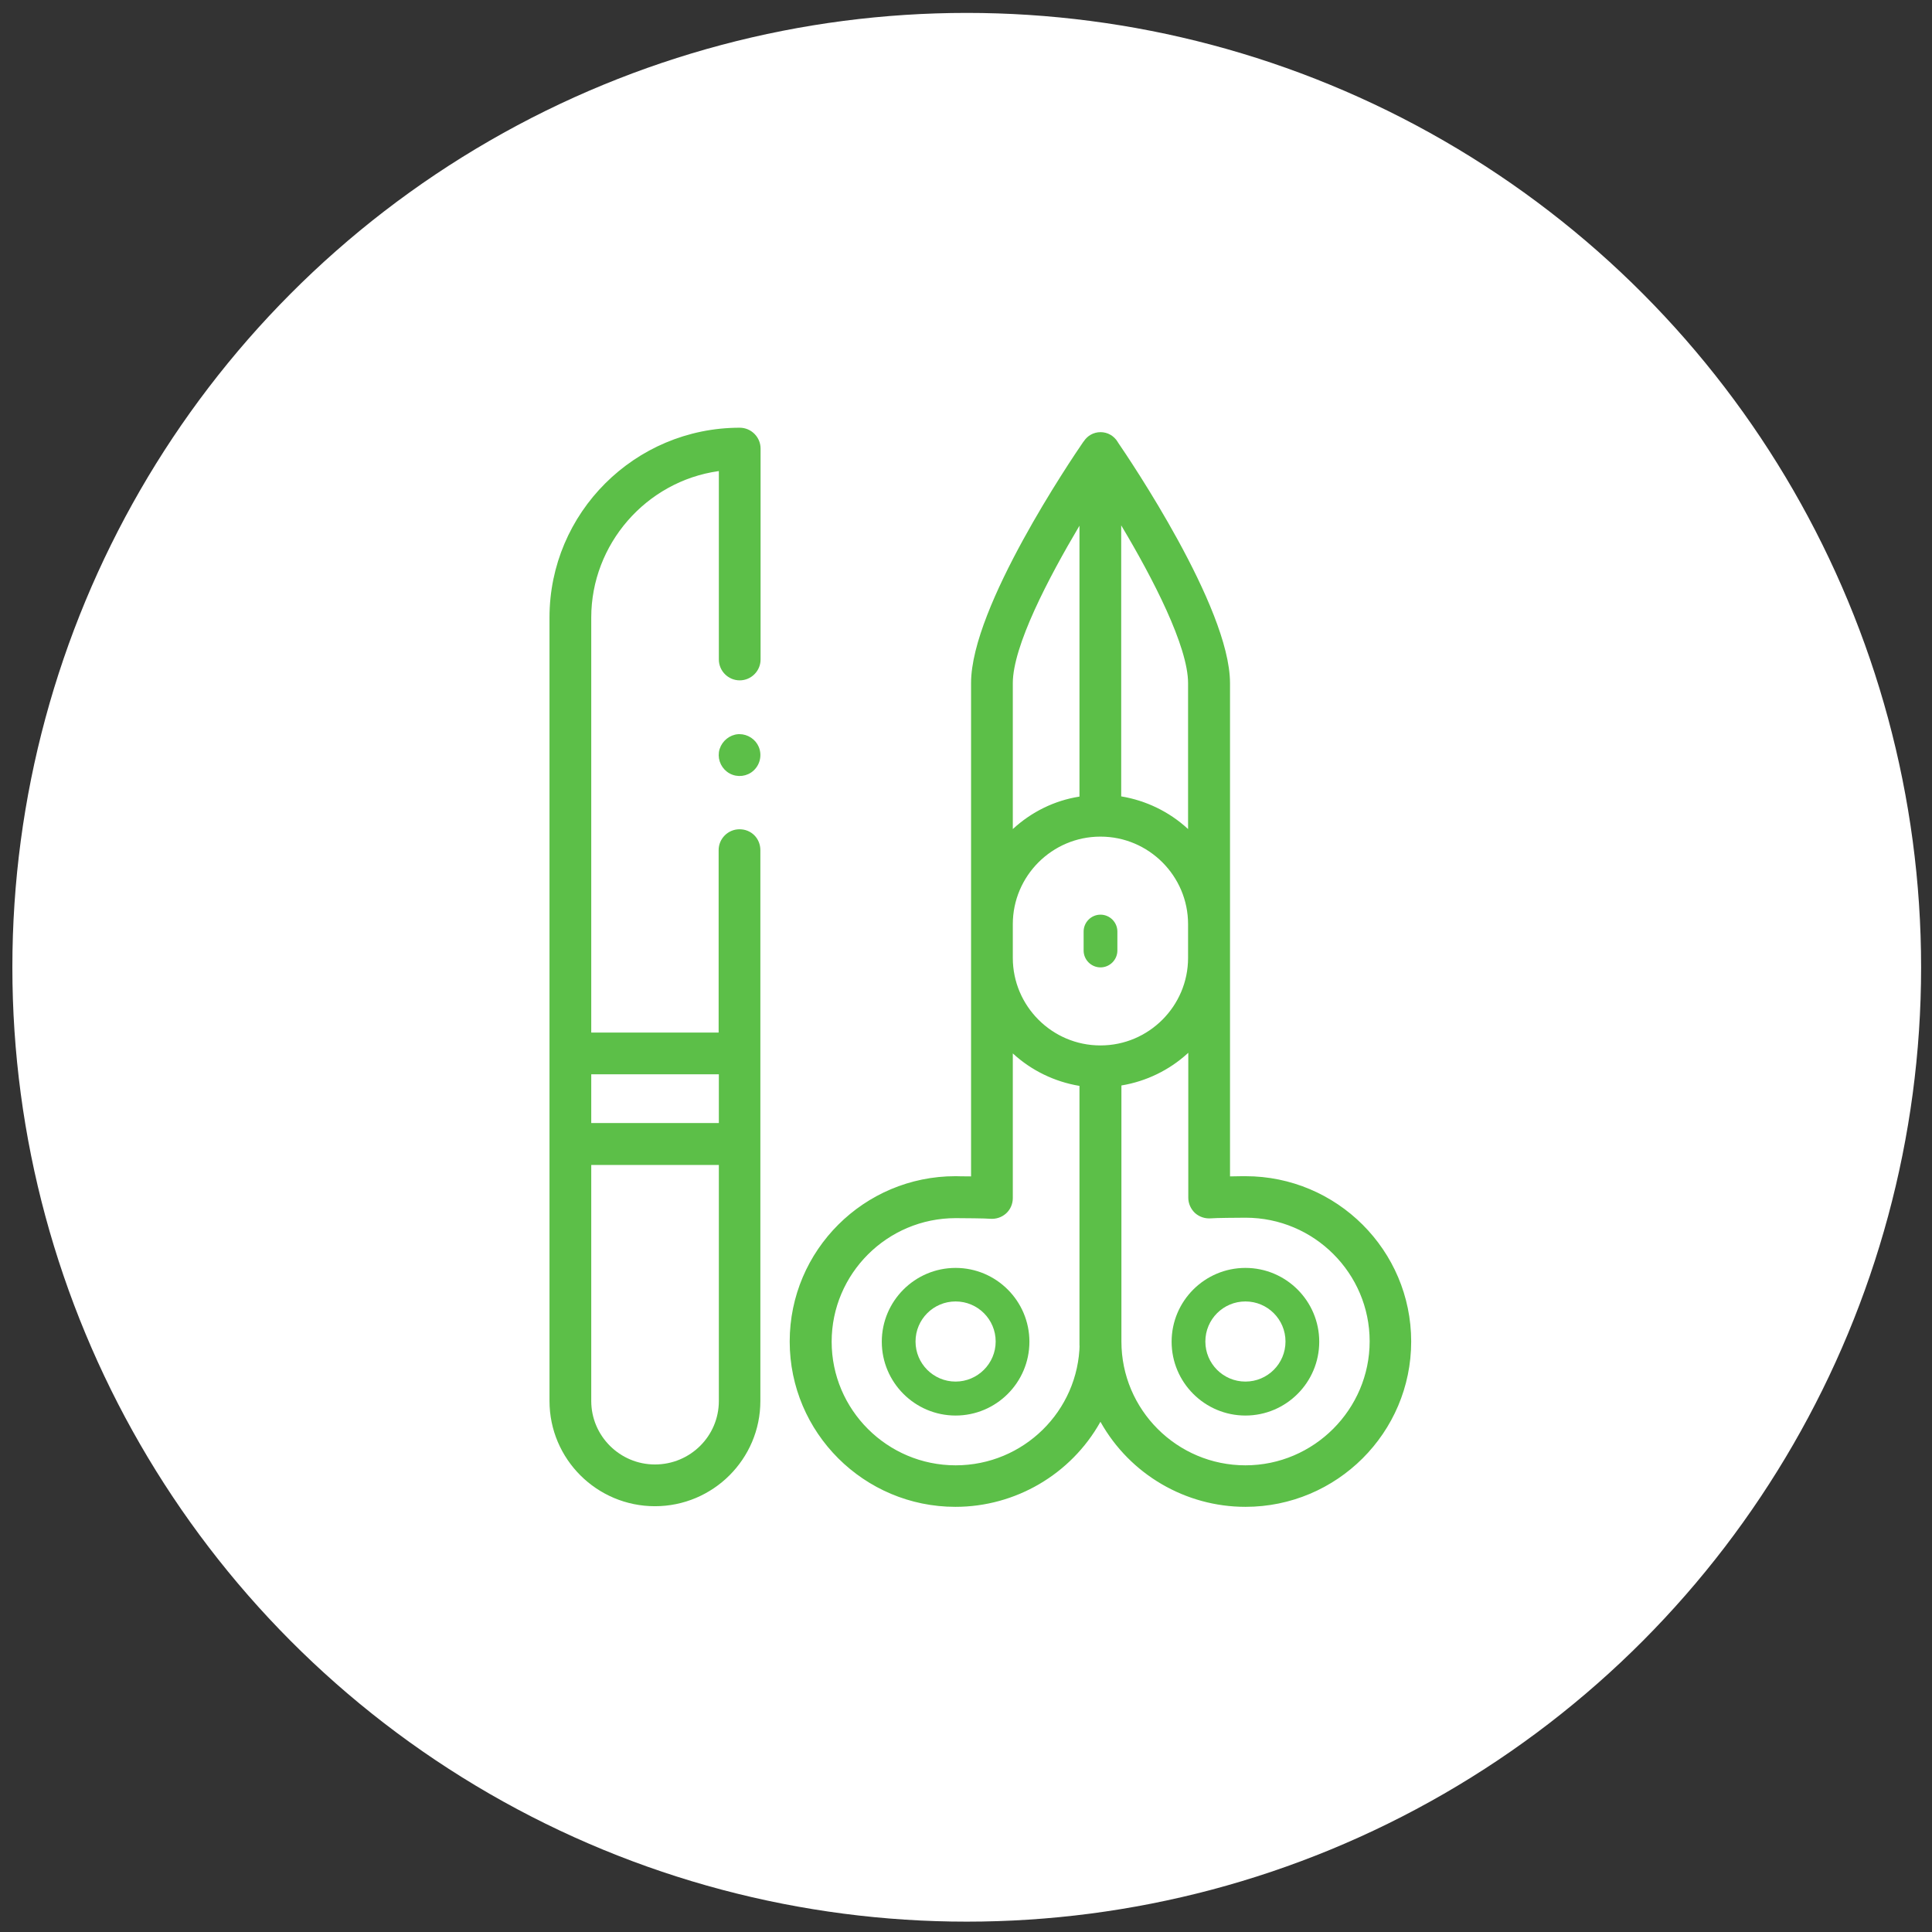
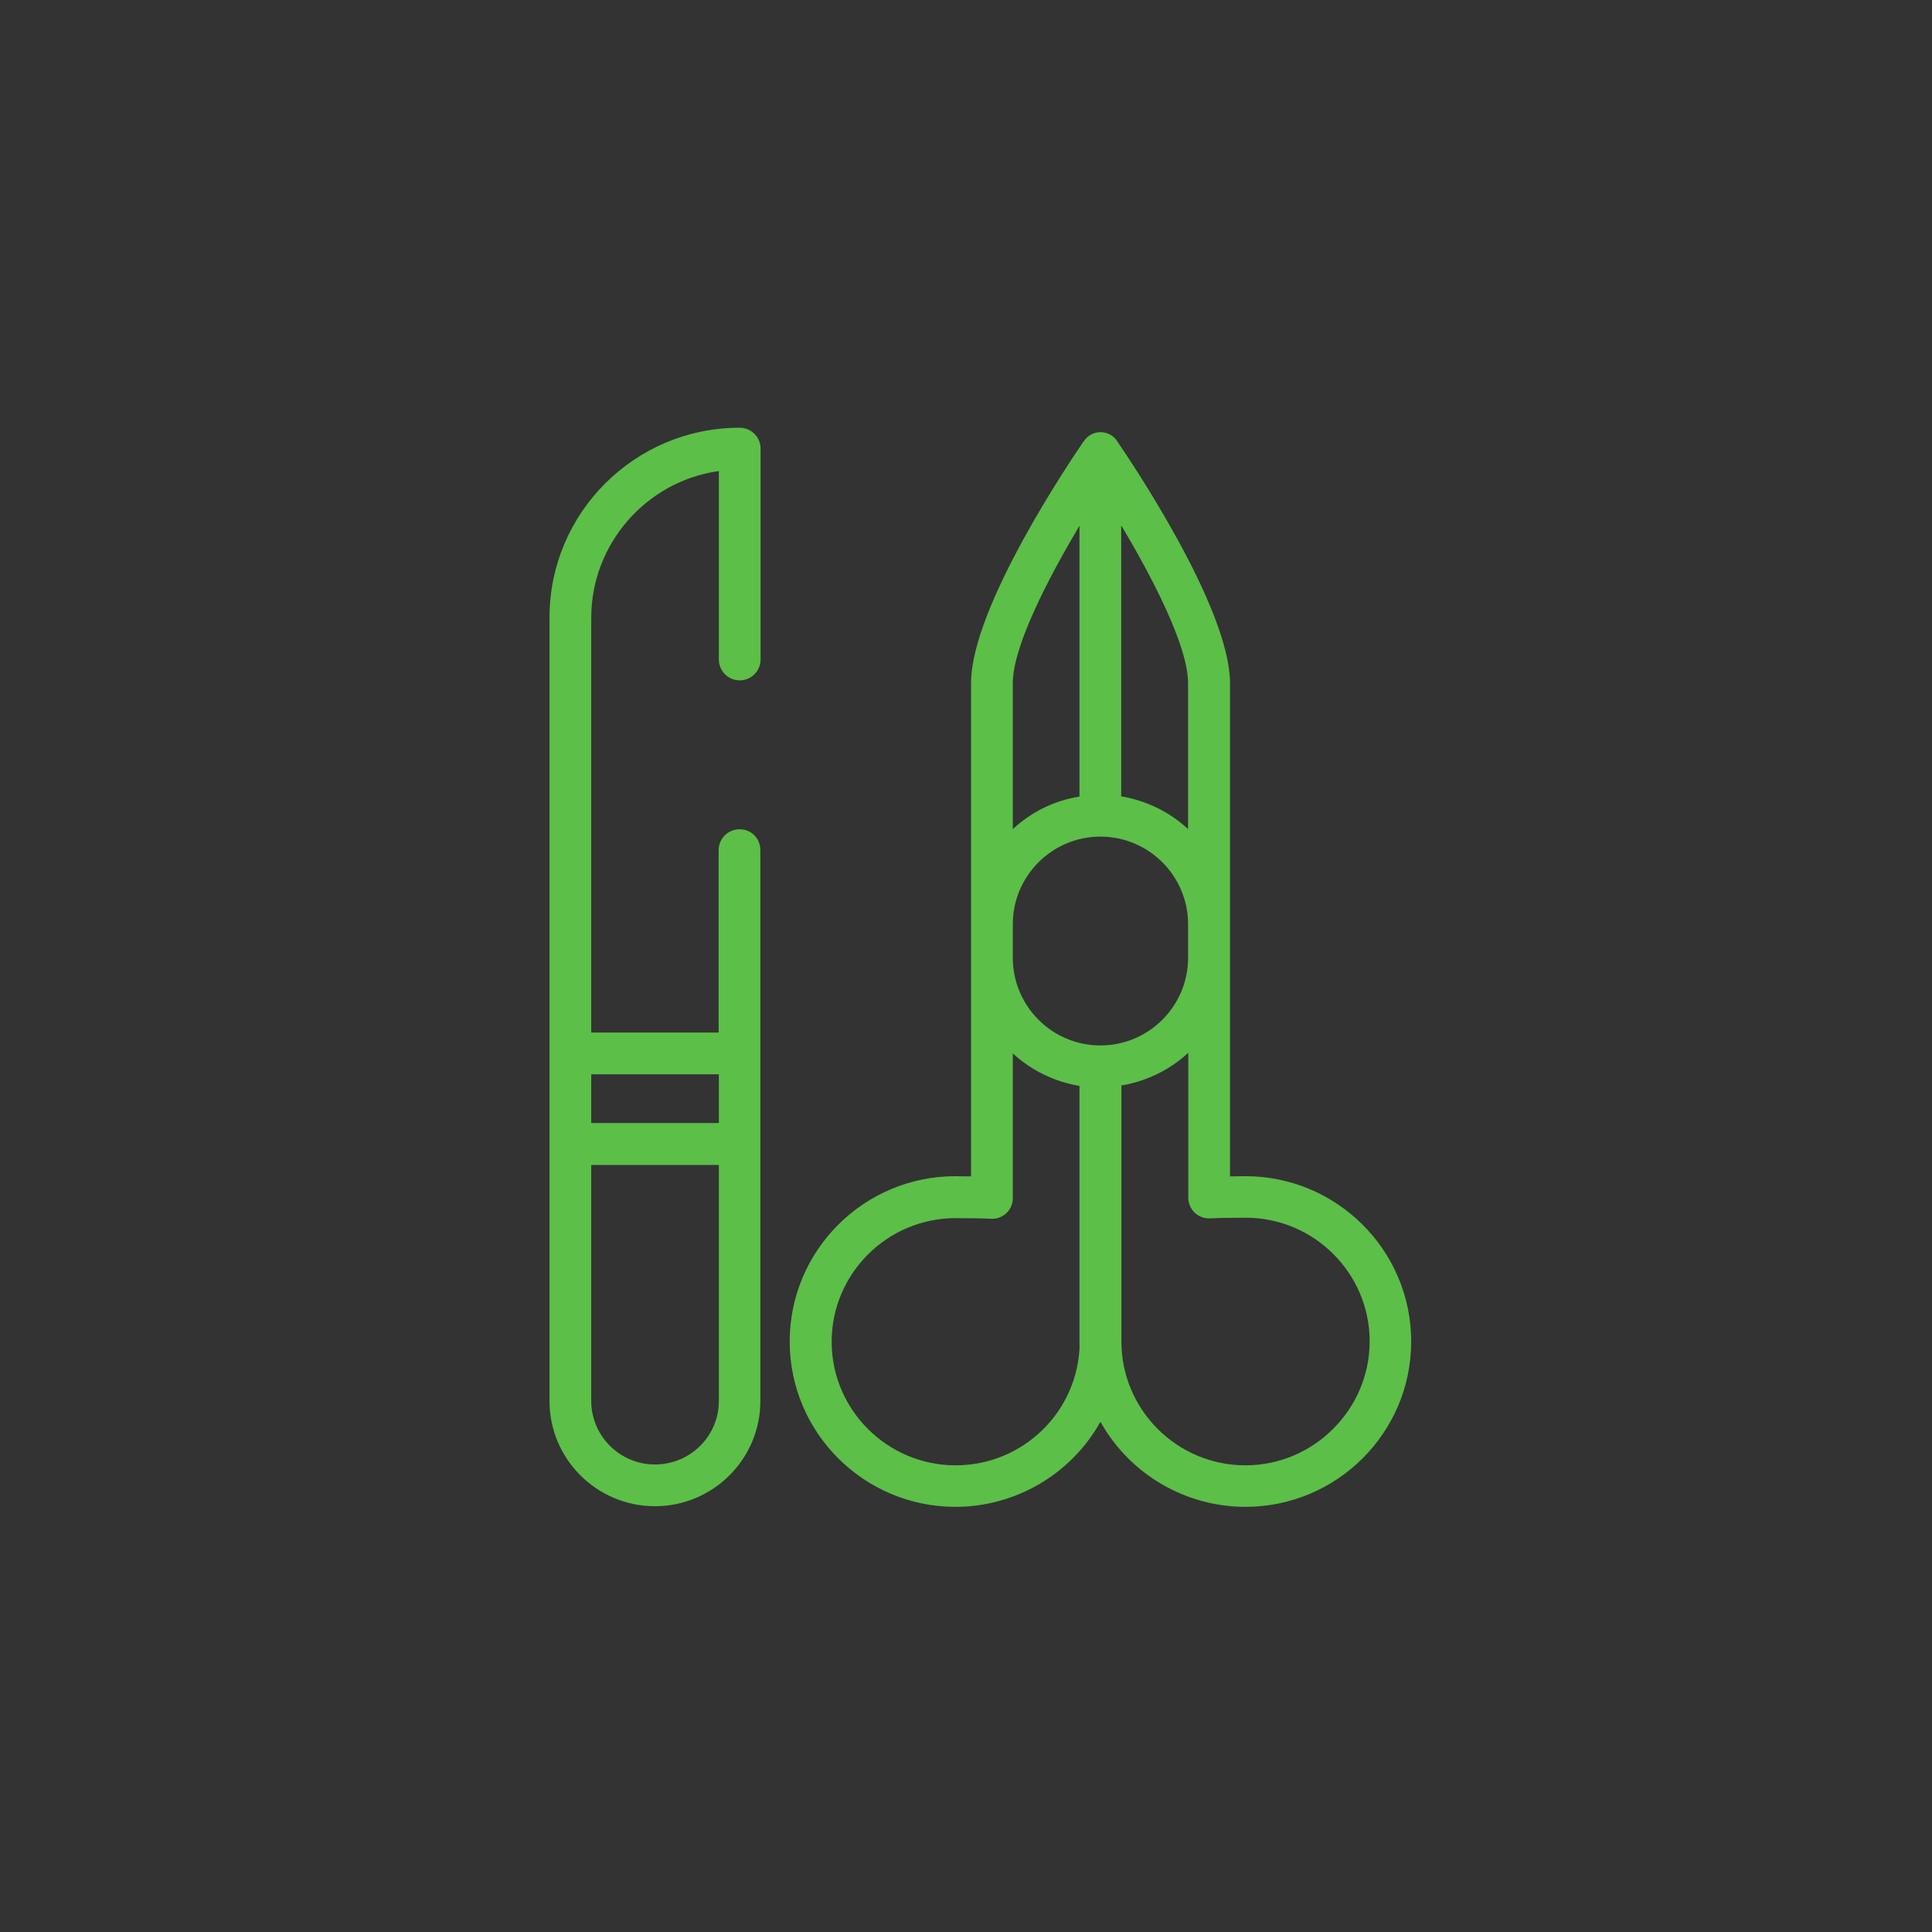
<svg xmlns="http://www.w3.org/2000/svg" width="145" height="145" viewBox="0 0 145 145" fill="none">
  <rect x="0" y="0" width="145" height="145" fill="#333333" stroke="none" />
-   <circle cx="72.555" cy="72.596" r="71.627" fill="white" />
-   <path d="M83.861 69.914V71.338C83.861 72.034 83.291 72.604 82.594 72.604C81.898 72.604 81.328 72.034 81.328 71.338V69.914C81.328 69.217 81.898 68.647 82.594 68.647C83.291 68.647 83.861 69.217 83.861 69.914Z" fill="#5CBF48" />
-   <path d="M93.471 95.159C90.417 95.159 87.932 97.644 87.932 100.699C87.932 103.754 90.417 106.239 93.471 106.239C96.526 106.239 99.011 103.754 99.011 100.699C99.011 97.644 96.526 95.159 93.471 95.159ZM93.471 103.69C91.809 103.69 90.464 102.345 90.464 100.683C90.464 99.021 91.809 97.676 93.471 97.676C95.133 97.676 96.479 99.021 96.479 100.683C96.479 102.345 95.133 103.69 93.471 103.69Z" fill="#5CBF48" />
  <path d="M92.33 88.44H92.165V51.268L92.165 51.268C92.162 49.843 91.681 48.082 90.96 46.233C90.238 44.381 89.269 42.427 88.275 40.611C86.296 36.996 84.213 33.92 83.772 33.275L83.761 33.252L83.761 33.252L83.755 33.242C83.507 32.834 83.079 32.584 82.598 32.584C82.123 32.584 81.7 32.828 81.451 33.226L81.431 33.245L81.421 33.255L81.414 33.267C80.985 33.893 78.893 36.976 76.907 40.605C75.914 42.42 74.946 44.373 74.226 46.226C73.507 48.076 73.03 49.839 73.03 51.268V88.44H72.864C72.564 88.44 72.284 88.436 72.075 88.433C71.95 88.43 71.848 88.428 71.783 88.426C71.741 88.425 71.715 88.425 71.708 88.425C64.931 88.425 59.418 93.92 59.418 100.683C59.418 107.446 64.931 112.941 71.708 112.941C76.147 112.941 80.265 110.538 82.444 106.66L82.445 106.659L82.586 106.401L82.736 106.66C82.736 106.661 82.737 106.661 82.737 106.661C84.916 110.538 89.034 112.941 93.472 112.941C100.249 112.941 105.762 107.446 105.762 100.683C105.762 93.92 100.249 88.425 93.472 88.425C93.455 88.425 92.933 88.425 92.33 88.44ZM83.998 59.895V38.877L84.32 39.426L84.321 39.427C85.467 41.347 86.718 43.605 87.683 45.739C88.65 47.879 89.317 49.871 89.317 51.268V62.562L89.031 62.301C89.031 62.3 89.03 62.3 89.03 62.3C87.663 61.046 85.959 60.226 84.143 59.921C84.143 59.921 84.142 59.921 84.142 59.921L83.998 59.895ZM80.859 39.426L80.86 39.426L81.166 38.904V59.911L81.023 59.936C81.023 59.936 81.022 59.936 81.022 59.937C79.188 60.226 77.5 61.063 76.134 62.316L76.132 62.318L75.863 62.571V51.268C75.863 49.863 76.534 47.871 77.503 45.733C78.47 43.602 79.721 41.347 80.859 39.426ZM81.18 100.849C81.1 105.983 76.894 110.125 71.724 110.125C66.504 110.125 62.267 105.886 62.267 100.699C62.267 95.511 66.504 91.273 71.724 91.273C72 91.273 72.573 91.277 73.115 91.285C73.661 91.293 74.162 91.305 74.304 91.32L74.307 91.32C74.71 91.355 75.1 91.232 75.4 90.966C75.704 90.698 75.863 90.308 75.863 89.92V78.712L76.132 78.966L76.134 78.967C77.501 80.221 79.205 81.041 81.021 81.347C81.022 81.347 81.022 81.347 81.022 81.347L81.166 81.372V100.699V100.849H81.18ZM89.046 78.935L89.333 78.674V89.888C89.333 90.297 89.511 90.668 89.792 90.932L89.792 90.932L89.795 90.935C90.096 91.2 90.486 91.323 90.889 91.288L90.892 91.288C91.033 91.273 91.535 91.261 92.083 91.253C92.626 91.245 93.204 91.241 93.487 91.241C98.707 91.241 102.945 95.48 102.945 100.667C102.945 105.855 98.691 110.125 93.472 110.125C88.252 110.125 84.014 105.886 84.014 100.683V81.341L84.158 81.315C84.158 81.315 84.159 81.315 84.159 81.315C85.975 81.01 87.679 80.19 89.046 78.935C89.046 78.935 89.046 78.935 89.046 78.935ZM82.598 78.611H82.582C78.882 78.611 75.863 75.592 75.863 71.892V69.359C75.863 65.659 78.882 62.64 82.582 62.64H82.598C86.298 62.64 89.317 65.659 89.317 69.359V71.892C89.317 75.592 86.298 78.611 82.598 78.611Z" fill="#5CBF48" stroke="#5CBF48" stroke-width="0.3" />
-   <path d="M71.719 95.159C68.665 95.159 66.18 97.644 66.18 100.699C66.18 103.754 68.665 106.239 71.719 106.239C74.774 106.239 77.259 103.754 77.259 100.699C77.259 97.644 74.774 95.159 71.719 95.159ZM71.719 103.69C70.058 103.69 68.712 102.345 68.712 100.683C68.712 99.021 70.058 97.676 71.719 97.676C73.381 97.676 74.727 99.021 74.727 100.683C74.727 102.345 73.365 103.69 71.719 103.69Z" fill="#5CBF48" />
-   <path d="M55.517 50.912C56.296 50.912 56.933 50.275 56.933 49.495V33.668C56.933 32.888 56.296 32.251 55.517 32.251C47.726 32.251 41.391 38.57 41.391 46.346V105.146C41.391 109.424 44.877 112.894 49.154 112.894C53.431 112.894 56.917 109.424 56.917 105.146V63.804C56.917 63.435 56.777 63.063 56.51 62.796C56.242 62.529 55.887 62.388 55.501 62.388C54.722 62.388 54.085 63.025 54.085 63.804V77.646H44.224V46.346C44.224 40.786 48.378 35.99 53.907 35.209C53.907 35.209 53.907 35.209 53.908 35.209L54.101 35.184V49.495C54.101 50.275 54.738 50.912 55.517 50.912ZM49.154 110.061C46.435 110.061 44.224 107.849 44.224 105.146V87.284H54.101V105.146C54.101 107.864 51.89 110.061 49.154 110.061ZM54.101 80.478V84.436H44.224V80.478H54.101Z" fill="#5CBF48" stroke="#5CBF48" stroke-width="0.3" />
-   <path d="M54.153 56.256L54.153 56.256L54.153 56.257C53.975 56.826 54.188 57.444 54.647 57.797C55.126 58.17 55.799 58.187 56.295 57.85C56.844 57.478 57.074 56.754 56.809 56.117C56.595 55.602 56.065 55.249 55.499 55.249H55.499H55.498H55.498H55.498H55.498H55.498H55.498H55.498H55.498H55.498H55.498H55.498H55.498H55.497H55.497H55.497H55.497H55.497H55.497H55.497H55.497H55.497H55.496H55.496H55.496H55.496H55.496H55.496H55.496H55.496H55.496H55.496H55.495H55.495H55.495H55.495H55.495H55.495H55.495H55.495H55.495H55.495H55.494H55.494H55.494H55.494H55.494H55.494H55.494H55.494H55.493H55.493H55.493H55.493H55.493H55.493H55.493H55.493H55.493H55.492H55.492H55.492H55.492H55.492H55.492H55.492H55.492H55.492H55.492H55.491H55.491H55.491H55.491H55.491H55.491H55.491H55.491H55.49H55.49H55.49H55.49H55.49H55.49H55.49H55.49H55.489H55.489H55.489H55.489H55.489H55.489H55.489H55.489H55.489H55.489H55.488H55.488H55.488H55.488H55.488H55.488H55.488H55.487H55.487H55.487H55.487H55.487H55.487H55.487H55.487H55.486H55.486H55.486H55.486H55.486H55.486H55.486H55.486H55.486H55.485H55.485H55.485H55.485H55.485H55.485H55.485H55.484H55.484H55.484H55.484H55.484H55.484H55.484H55.484H55.483H55.483H55.483H55.483H55.483H55.483H55.483H55.483H55.482H55.482H55.482H55.482H55.482H55.482H55.482H55.481H55.481H55.481H55.481H55.481H55.481H55.481H55.481H55.48H55.48H55.48H55.48H55.48H55.48H55.48H55.48H55.479H55.479H55.479H55.479H55.479H55.479H55.479H55.478H55.478H55.478H55.478H55.478H55.478H55.478H55.477H55.477H55.477H55.477H55.477H55.477H55.477H55.477H55.476H55.476H55.476H55.476H55.476H55.476H55.476H55.475H55.475H55.475H55.475H55.475H55.475H55.475H55.474H55.474H55.474H55.474H55.474H55.474H55.474H55.474H55.473H55.473H55.473H55.473H55.473H55.473H55.473H55.472H55.472H55.472H55.472H55.472H55.472H55.472H55.471H55.471H55.471H55.471H55.471H55.471H55.471H55.471H55.47H55.47H55.47H55.47H55.47H55.47H55.469H55.469H55.469H55.469H55.469H55.469H55.469H55.469H55.468H55.468H55.468H55.468H55.468H55.468H55.468H55.468H55.467H55.467H55.467H55.467H55.467H55.467H55.467H55.466H55.466H55.466H55.466H55.466H55.466H55.465H55.465H55.465H55.465H55.465H55.465H55.465H55.465H55.464H55.464H55.464H55.464H55.464H55.464H55.464H55.463H55.463H55.463H55.463H55.463H55.463H55.463H55.462H55.462H55.462H55.462H55.462H55.462H55.462H55.462H55.461H55.461H55.461H55.461H55.461H55.461H55.461H55.46H55.46H55.46H55.46H55.46H55.46H55.46H55.459H55.459H55.459H55.459H55.459H55.459H55.459H55.459H55.458H55.458H55.458H55.458H55.458H55.458H55.458H55.457H55.457H55.457H55.457H55.457H55.457H55.457H55.456H55.456H55.456H55.456H55.456H55.456H55.456H55.456H55.455H55.455H55.455H55.455H55.455H55.455H55.455H55.454H55.454H55.454H55.454H55.454H55.454H55.454H55.453H55.453H55.453H55.453H55.453H55.453H55.453H55.453H55.452H55.452H55.452H55.452H55.452H55.452H55.452H55.452H55.451H55.451H55.451H55.451H55.451H55.451H55.451H55.45H55.45H55.45H55.45H55.45H55.45H55.45H55.45H55.45H55.449H55.449H55.449H55.449H55.449H55.449H55.449H55.449H55.448H55.448H55.448H55.448H55.448H55.448H55.448H55.447H55.447H55.447H55.447H55.447H55.447H55.447H55.447H55.447H55.446H55.446H55.446H55.446H55.446H55.446H55.446H55.446H55.445H55.445H55.445H55.445H55.445H55.445H55.445H55.445H55.444H55.444H55.444H55.444H55.444H55.444H55.444H55.444H55.444H55.443H55.443H55.443H55.443H55.443H55.443H55.443H55.443H55.443H55.442H55.442H55.442H55.442H55.442H55.442H55.442H55.442H55.441H55.441H55.441H55.441H55.441H55.441H55.441H55.441H55.441H55.44H55.44H55.44H55.44H55.44H55.44H55.44H55.44H55.44H55.44H55.439H55.439H55.439H55.439H55.439H55.439H55.439H55.439H55.438H55.438H55.438H55.438H55.438H55.438H55.438H55.438H55.438H55.438H55.438H55.437H55.437H55.437H55.437H55.437H55.437H55.437H55.437H55.437H55.437H55.436H55.436H55.436H55.436H55.436H55.436H55.436H55.436H55.436H55.436H55.435H55.435V55.249L55.426 55.25C54.838 55.285 54.329 55.71 54.153 56.256Z" fill="#5CBF48" stroke="#5CBF48" stroke-width="0.3" />
+   <path d="M55.517 50.912C56.296 50.912 56.933 50.275 56.933 49.495V33.668C56.933 32.888 56.296 32.251 55.517 32.251C47.726 32.251 41.391 38.57 41.391 46.346V105.146C41.391 109.424 44.877 112.894 49.154 112.894C53.431 112.894 56.917 109.424 56.917 105.146V63.804C56.917 63.435 56.777 63.063 56.51 62.796C56.242 62.529 55.887 62.388 55.501 62.388C54.722 62.388 54.085 63.025 54.085 63.804V77.646H44.224V46.346C44.224 40.786 48.378 35.99 53.907 35.209C53.907 35.209 53.907 35.209 53.908 35.209L54.101 35.184V49.495C54.101 50.275 54.738 50.912 55.517 50.912M49.154 110.061C46.435 110.061 44.224 107.849 44.224 105.146V87.284H54.101V105.146C54.101 107.864 51.89 110.061 49.154 110.061ZM54.101 80.478V84.436H44.224V80.478H54.101Z" fill="#5CBF48" stroke="#5CBF48" stroke-width="0.3" />
</svg>